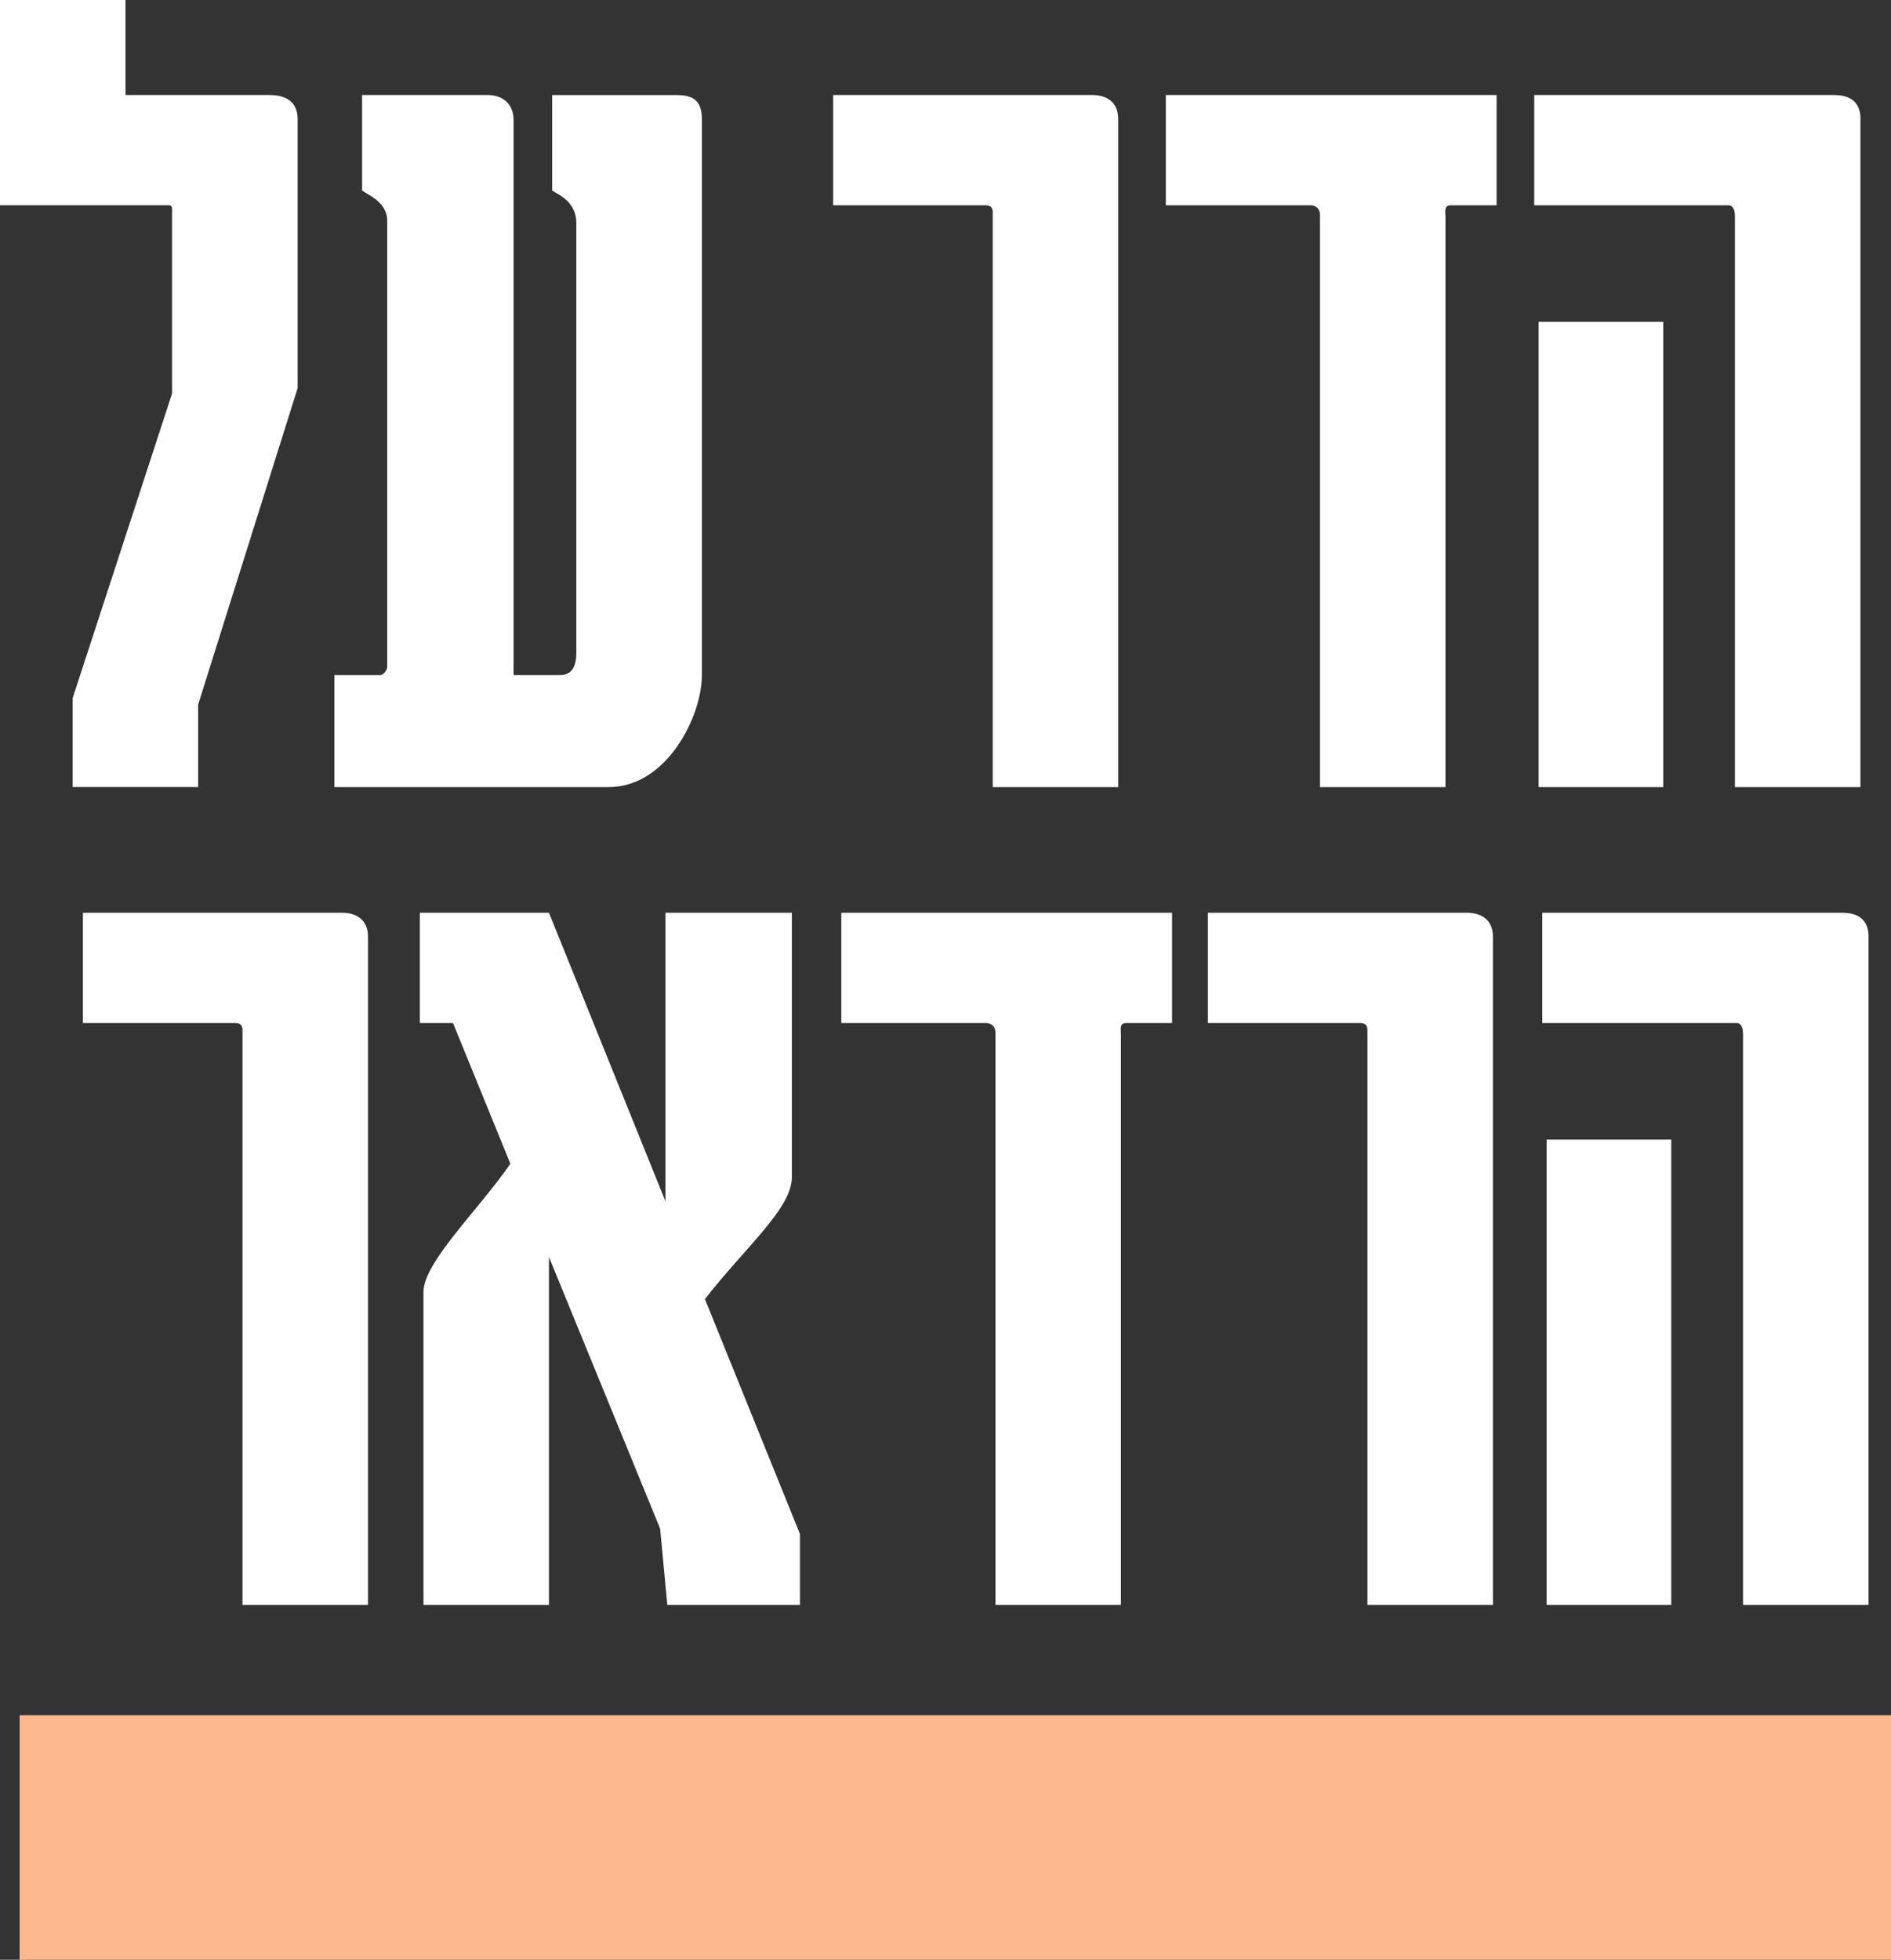
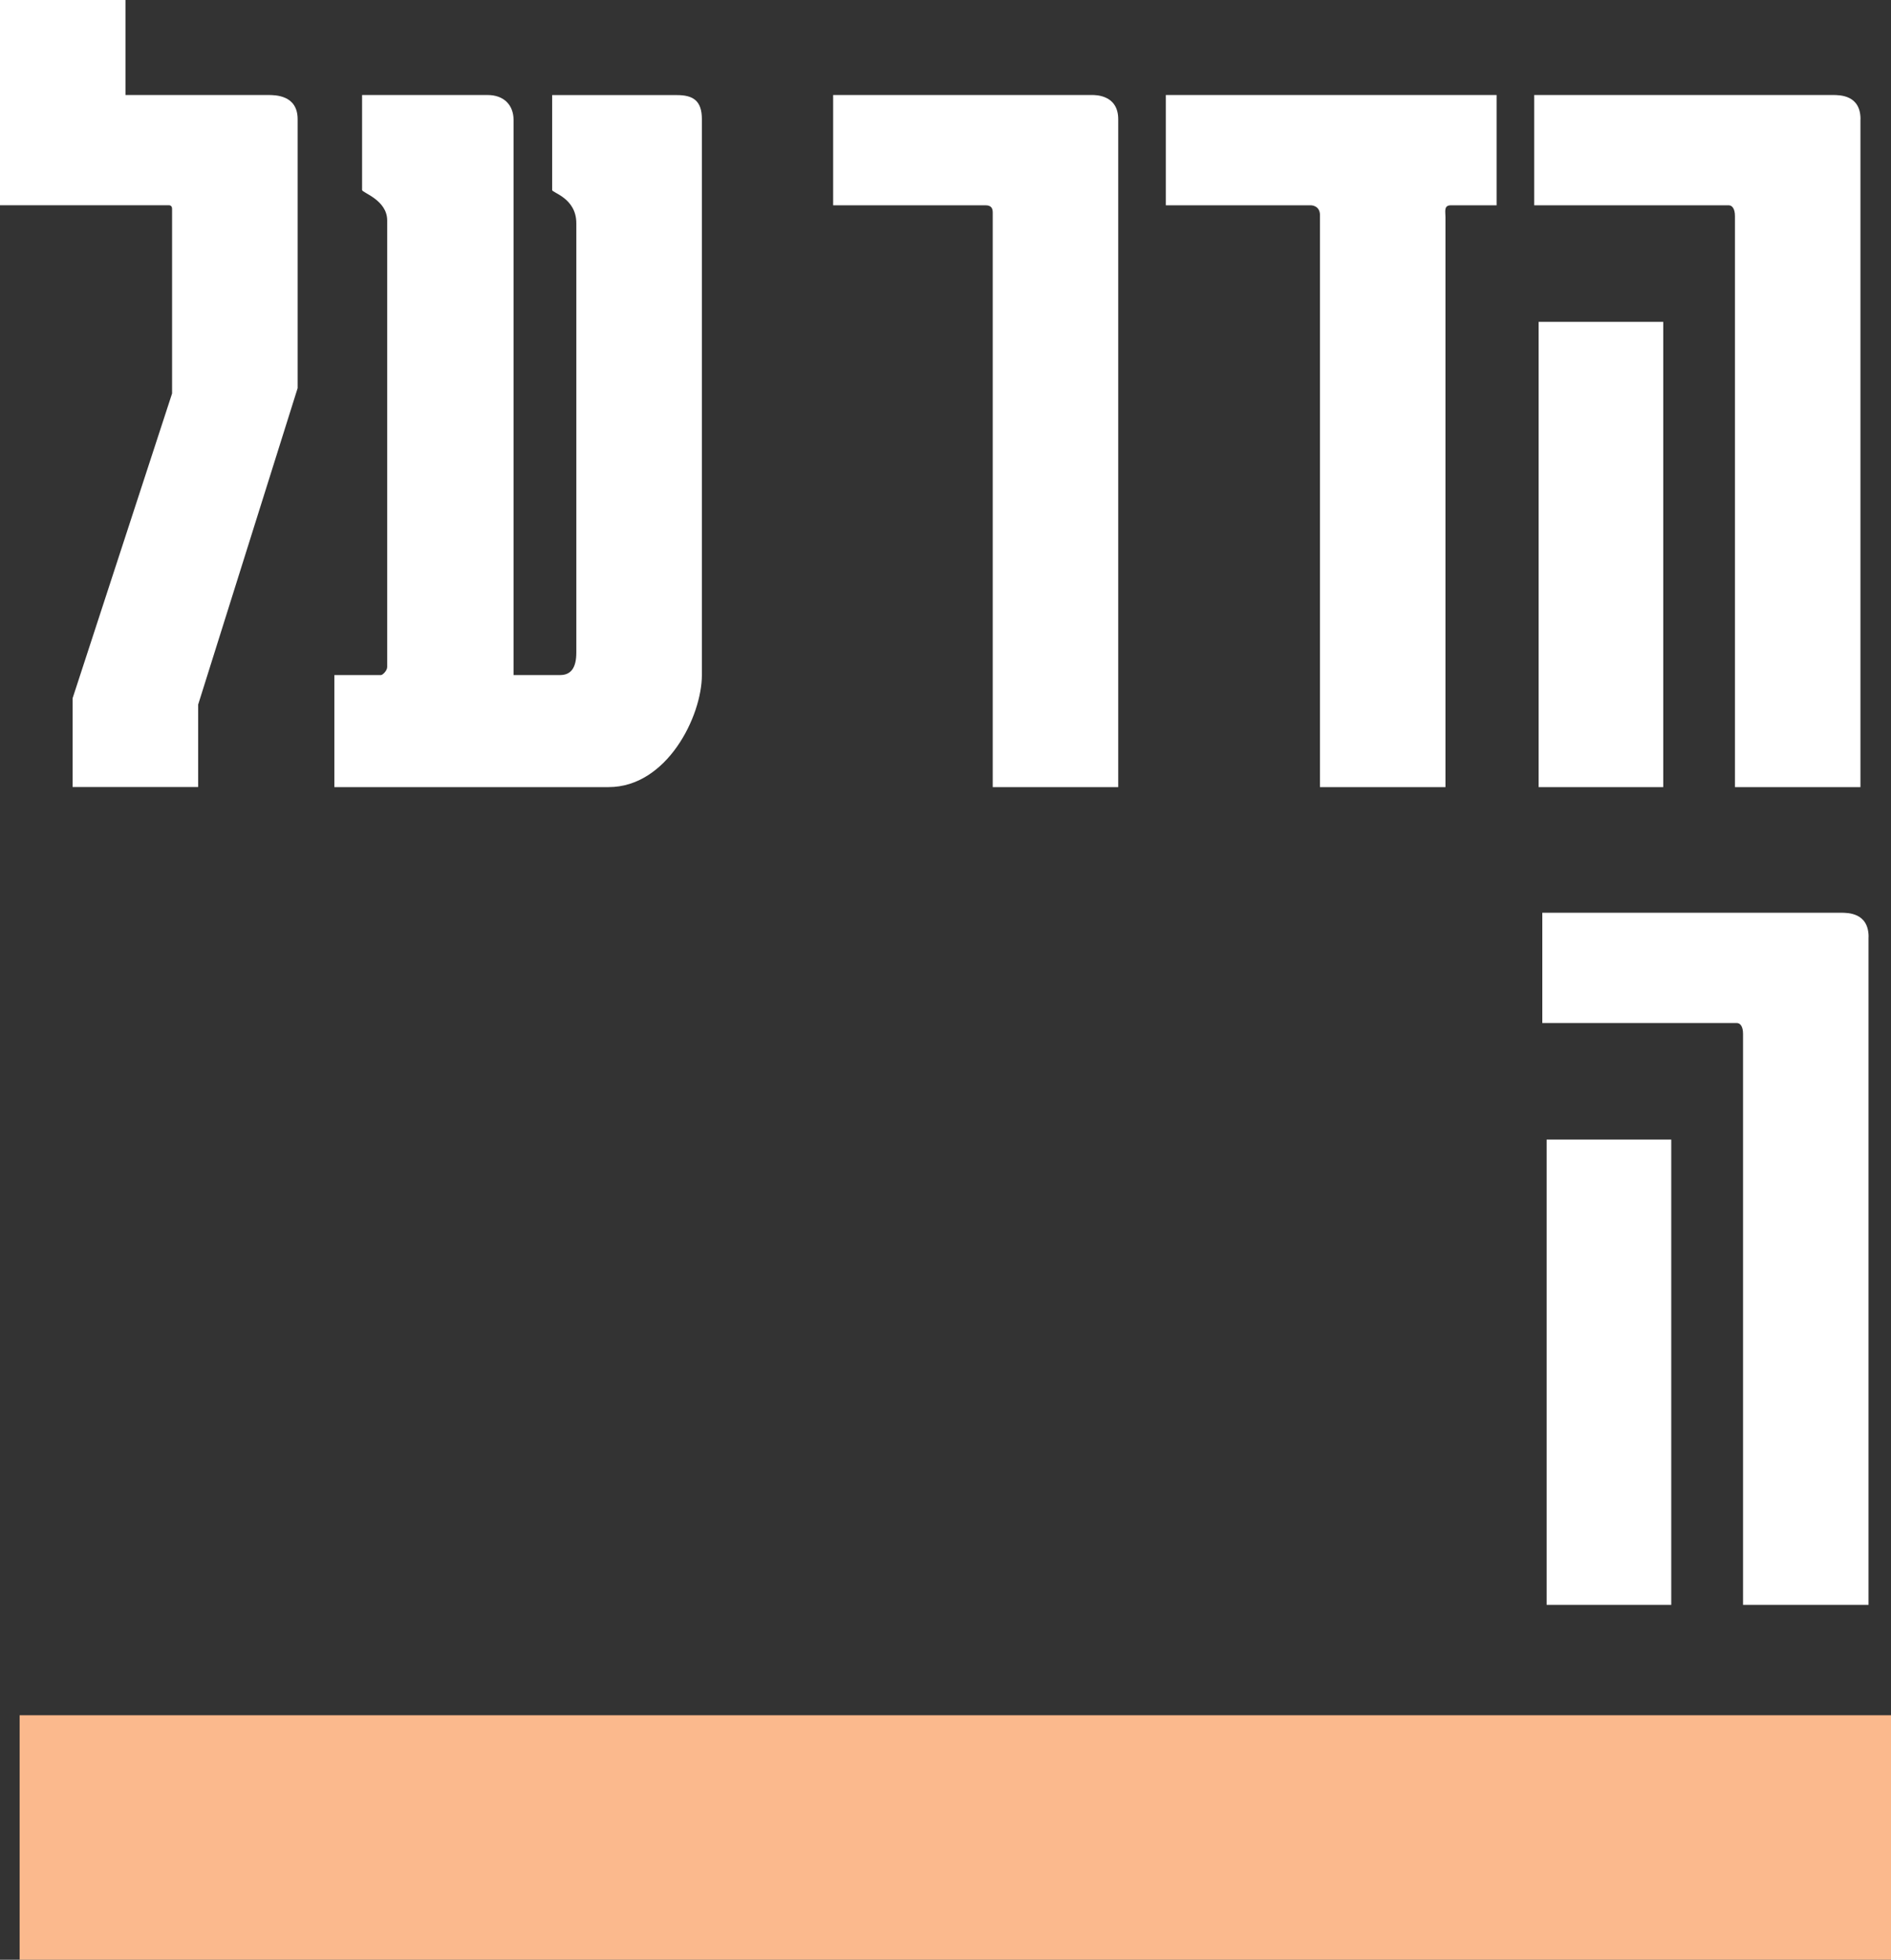
<svg xmlns="http://www.w3.org/2000/svg" id="Layer_2" data-name="Layer 2" viewBox="0 0 278.47 288.57">
  <rect x="0" y="0" width="278.47" height="288.57" fill="#333333" stroke="none" />
  <defs>
    <style>
      .cls-1 {
        fill: #fff;
      }

      .cls-2 {
        fill: #fbb98d;
      }
    </style>
  </defs>
  <g id="Layer_1-2" data-name="Layer 1">
    <g>
      <rect class="cls-2" x="2.89" y="252.57" width="275.58" height="36" />
      <g>
-         <path class="cls-1" d="M54.19,137.97v98.34h-18.48v-84.61c0-.66-.26-1.06-1.06-1.06H12.21v-16.24h38.15c.53,0,3.83,0,3.83,3.56Z" />
-         <path class="cls-1" d="M117.81,236.31h-19.54l-1.06-11.22-16.37-40v51.22h-18.48v-46.07c0-4.36,8.05-12.01,12.8-18.88l-8.45-20.72h-4.88v-16.24h19.01l17.16,42.5v-42.5h18.61v38.94c0,4.62-6.86,10.3-12.8,17.95l13.99,34.58v10.43Z" />
-         <path class="cls-1" d="M172.59,150.64h-6.73c-1.06,0-.79.92-.79,1.72v83.95h-18.48v-84.22c0-1.45-1.32-1.45-1.32-1.45h-21.38v-16.24h48.71v16.24Z" />
-         <path class="cls-1" d="M219.85,137.97v98.34h-18.48v-84.61c0-.66-.26-1.06-1.06-1.06h-22.44v-16.24h38.15c.53,0,3.83,0,3.83,3.56Z" />
        <path class="cls-1" d="M275.16,137.97v98.34h-18.48v-84.09c0-1.06-.4-1.58-.92-1.58h-28.64v-16.24h43.96c1.06,0,4.09,0,4.09,3.56ZM246.11,167.8v68.51h-18.35v-68.51h18.35Z" />
      </g>
      <g>
        <path class="cls-1" d="M18.48,13.99h20.99c1.06,0,4.36,0,4.36,3.56v39.6l-14.65,46.6v12.14H10.69v-13.07l14.65-44.88v-27.19c0-.53-.4-.53-.53-.53H0V0h18.48v13.99Z" />
        <path class="cls-1" d="M103.36,17.56v81.84c0,6.07-5.15,16.5-13.73,16.5h-40.39v-16.5h6.86c.26,0,.92-.66.92-1.19V32.47c0-3.04-3.7-4.09-3.7-4.49v-13.99h18.48c2.38,0,3.83,1.45,3.83,3.7v81.71h6.86c1.58,0,2.38-1.06,2.38-3.3v-63.23c0-3.7-3.56-4.49-3.56-4.88v-13.99h18.35c2.38,0,3.7.79,3.7,3.56Z" />
      </g>
      <g>
        <path class="cls-1" d="M164.67,17.56v98.34h-18.48V31.29c0-.66-.26-1.06-1.06-1.06h-22.44V13.99h38.15c.53,0,3.83,0,3.83,3.56Z" />
        <path class="cls-1" d="M220.38,30.23h-6.73c-1.06,0-.79.92-.79,1.72v83.95h-18.48V31.68c0-1.45-1.32-1.45-1.32-1.45h-21.38V13.99h48.71v16.24Z" />
        <path class="cls-1" d="M273.97,17.56v98.34h-18.48V31.81c0-1.06-.4-1.58-.92-1.58h-28.64V13.99h43.96c1.06,0,4.09,0,4.09,3.56ZM244.93,47.39v68.51h-18.35V47.39h18.35Z" />
      </g>
    </g>
  </g>
</svg>